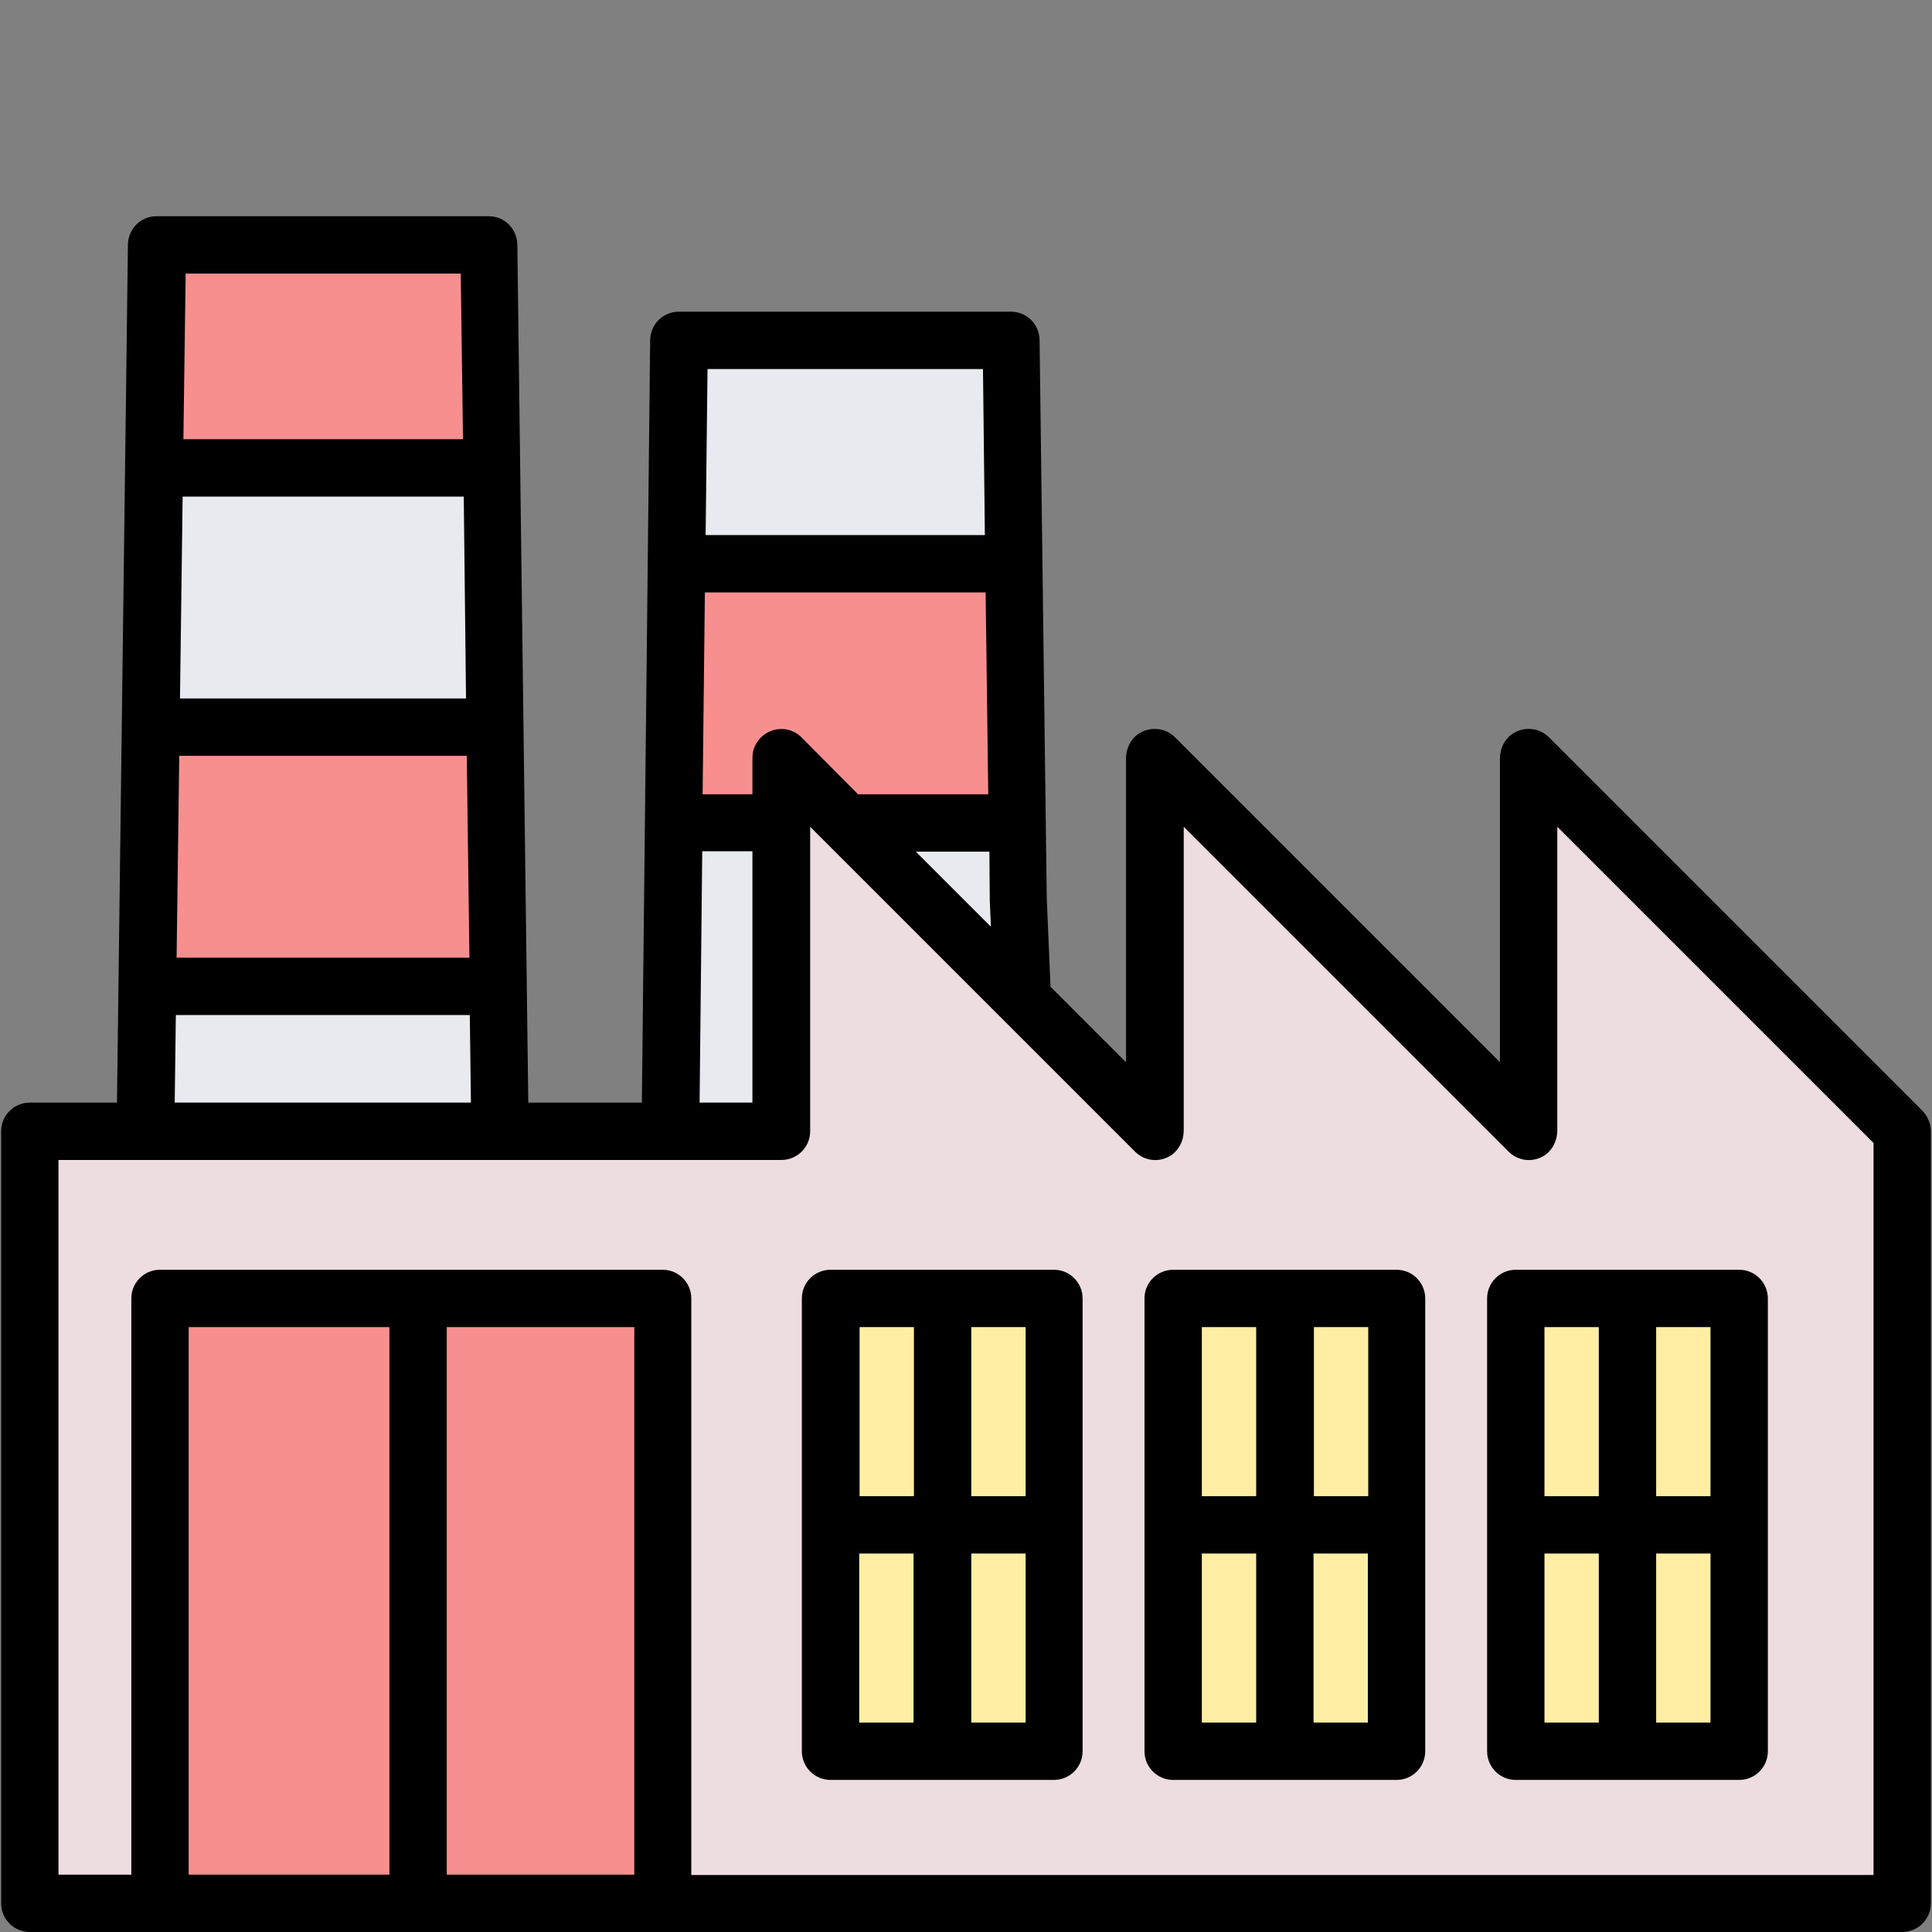
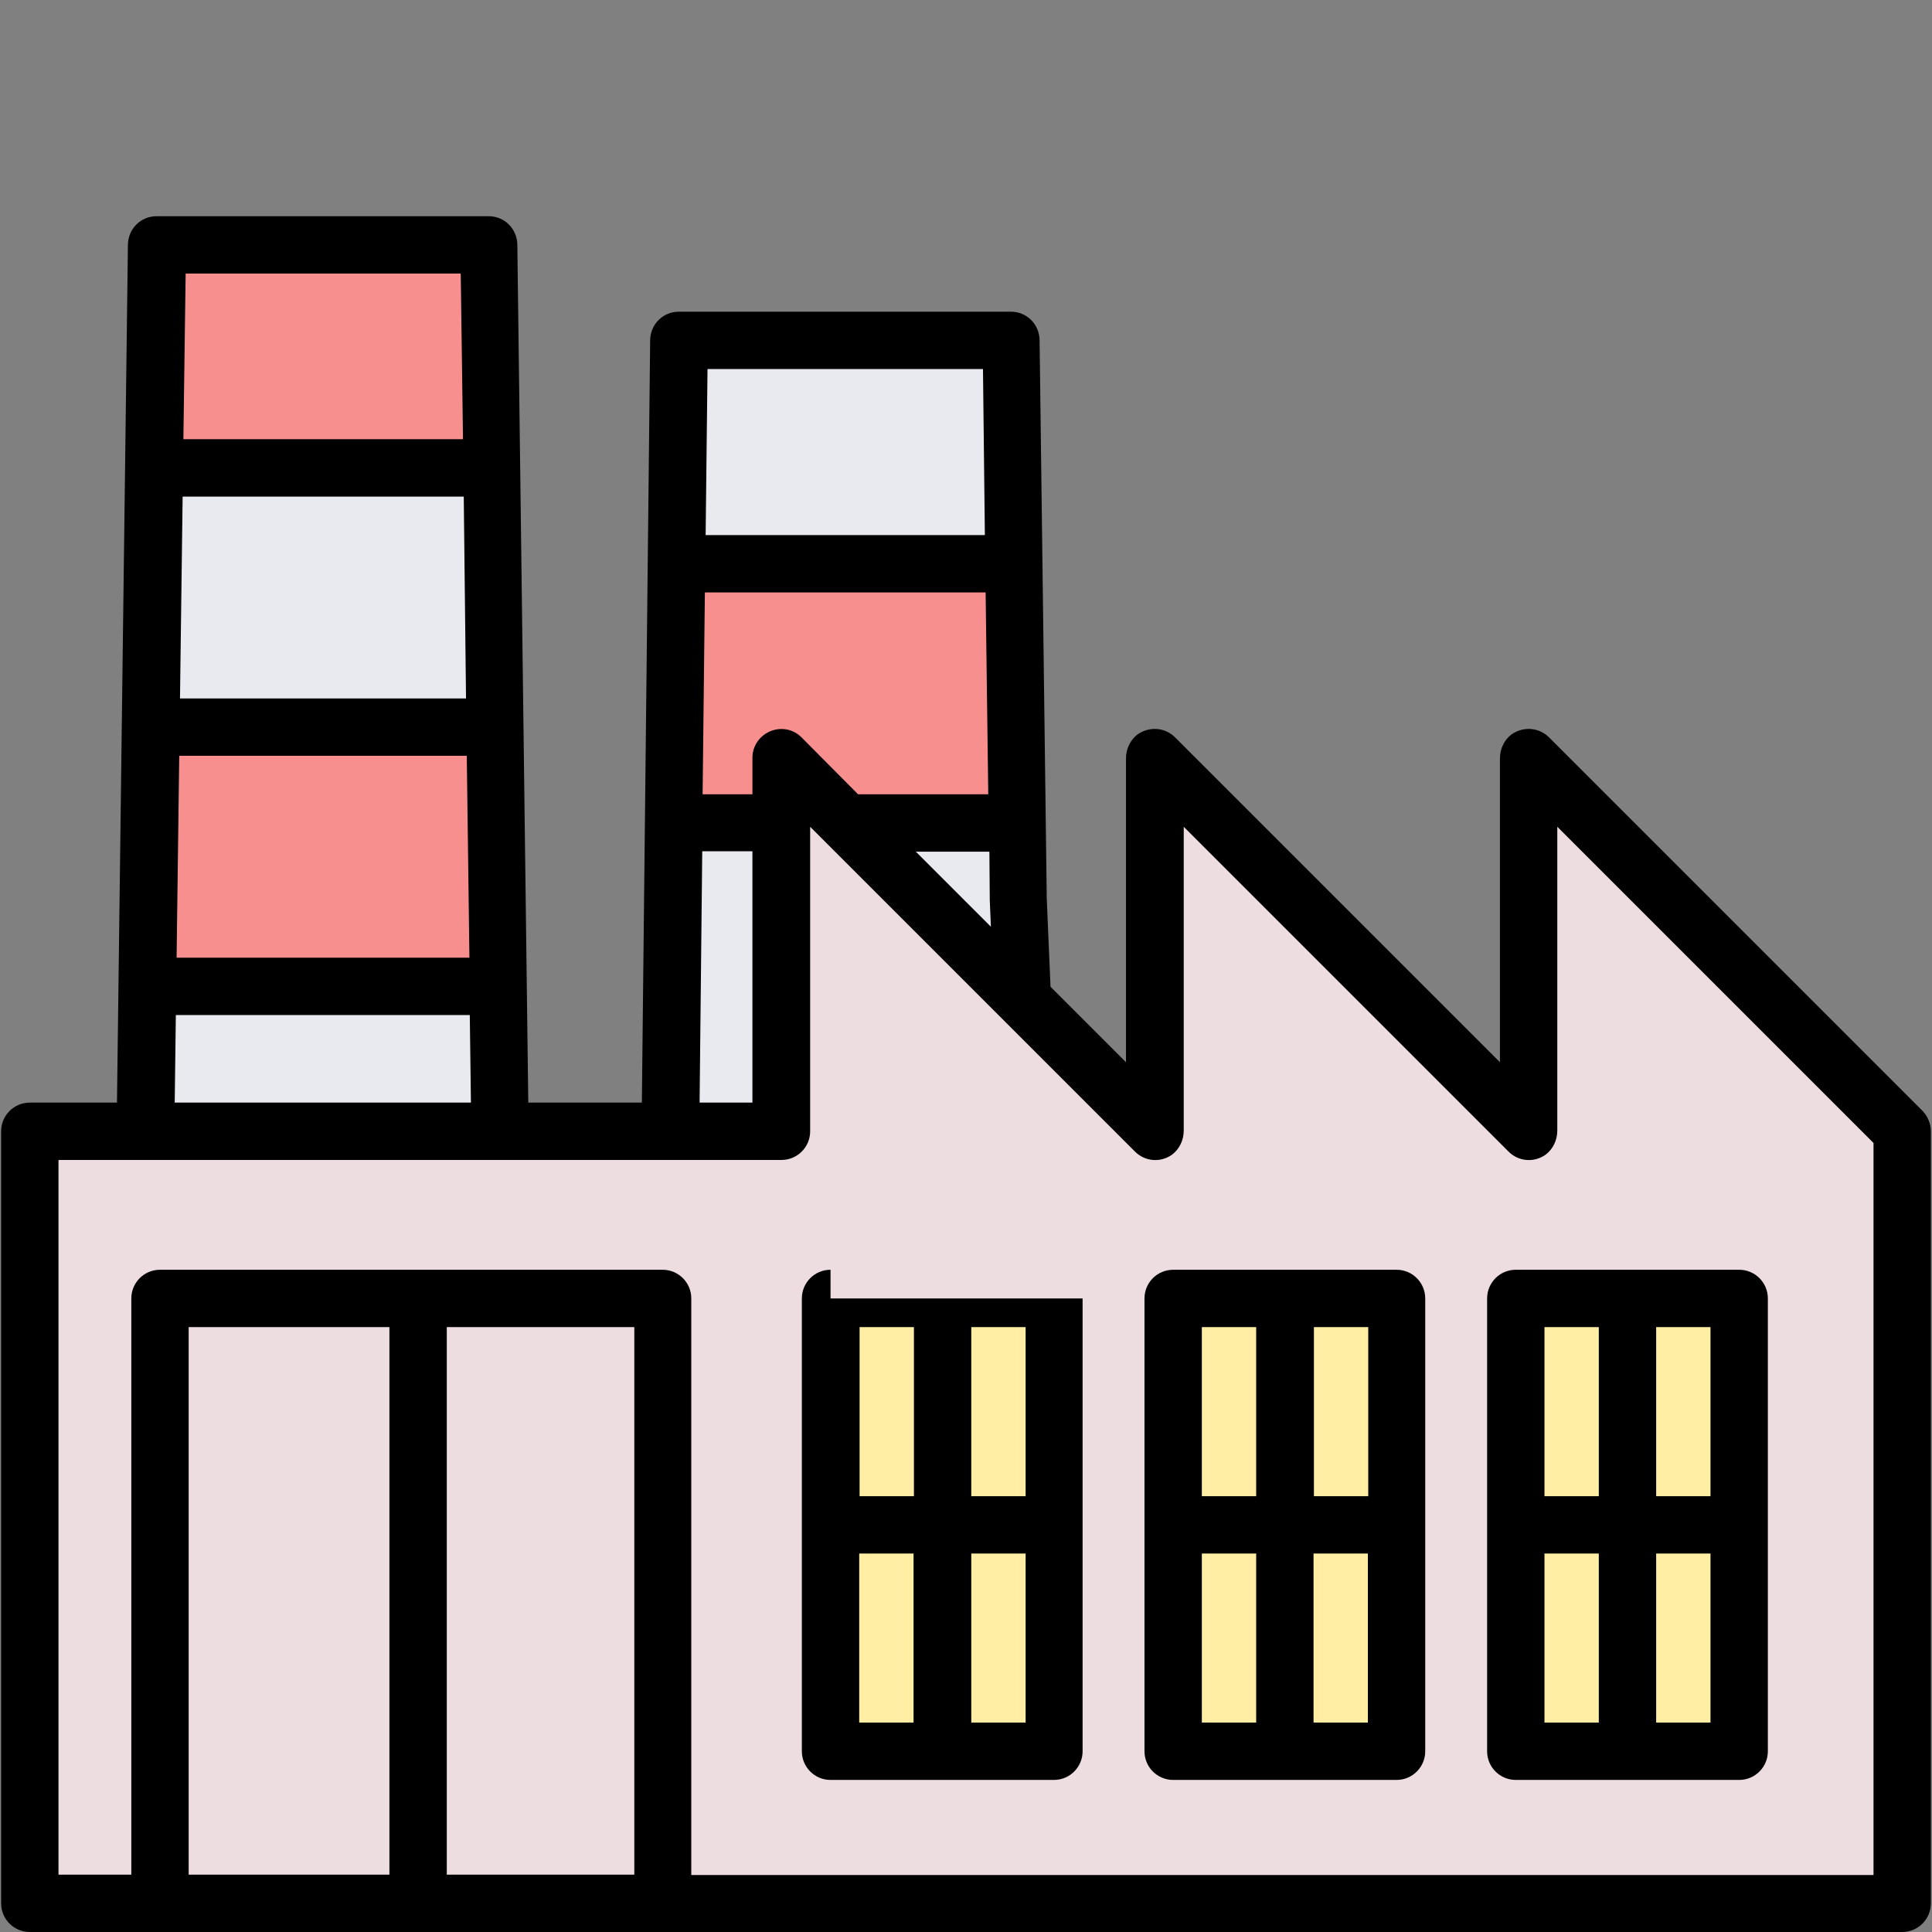
<svg xmlns="http://www.w3.org/2000/svg" version="1.1" id="Capa_1" x="0px" y="0px" viewBox="0 0 512 512" style="enable-background:new 0 0 512 512;" xml:space="preserve">
  <rect x="0" y="0" width="512" height="512" fill="#808080" stroke="none" />
  <style type="text/css">
	.st0{fill:#F78F8F;}
	.st1{fill:#E9EAEF;}
	.st2{fill:#EDDDE0;}
	.st3{fill:#FFEEA3;}
</style>
  <polygon class="st0" points="133.7,393.4 37.5,393.4 38.1,347.7 41.7,64.9 129.6,64.9 " />
  <polygon class="st0" points="73,64.9 73,347.7 38.1,347.7 41.7,64.9 " />
  <g>
    <polygon class="st1" points="132.9,330.1 38.4,330.1 39,274.1 39,273.2 39.2,261.4 132.1,261.4  " />
    <polygon class="st1" points="131.2,192.7 40.1,192.7 40.9,124 130.3,124  " />
  </g>
  <polygon class="st1" points="175.9,418.7 272.1,418.7 268,90.2 180.1,90.2 " />
  <polygon class="st0" points="178.5,218.1 269.6,218.1 268.7,149.4 179.3,149.4 " />
  <polygon class="st0" points="211.4,149.3 211.4,218.1 178.5,218.1 179.3,149.3 " />
  <polygon class="st2" points="405.1,200.8 405.1,299.8 306.1,200.8 306.1,299.8 207.1,200.8 207.1,299.8 7.9,299.8 7.9,504.4   504.1,504.4 504.1,299.8 " />
  <g>
    <rect x="401.7" y="344.1" class="st3" width="59.2" height="120" />
    <rect x="220.1" y="345.1" class="st3" width="59.2" height="120" />
    <rect x="310.9" y="345.1" class="st3" width="59.2" height="120" />
  </g>
-   <rect x="42.4" y="344.1" class="st0" width="133.2" height="160.3" />
  <path d="M511.7,371.9v-72.1c0-2-0.8-3.9-2.2-5.4l-99-99c-2.6-2.6-6.7-3-9.9-0.8c-2,1.5-3.1,3.9-3.1,6.4v80.5l-86.1-86.1  c-2.6-2.6-6.7-3-9.9-0.8c-2,1.5-3.1,3.9-3.1,6.4v80.5l-20-20l-1-23.4l-1.9-148c-0.1-4.2-3.4-7.5-7.6-7.5h-88c-4.2,0-7.5,3.3-7.6,7.5  l-2.2,202.1H140l-2.9-227.4c-0.1-4.2-3.4-7.5-7.6-7.5h-88c-4.2,0-7.5,3.3-7.6,7.5l-2.9,227.4H7.9c-4.2,0-7.6,3.4-7.6,7.6v204.6  c0,4.2,3.4,7.6,7.6,7.6h34.5h133.2h328.5c4.2,0,7.6-3.4,7.6-7.6V367.4c0-4.2-3.4-7.6-7.6-7.6l0,0c-4.2,0-7.6,3.4-7.6,7.6v129.5  H183.2V344.1c0-4.2-3.4-7.6-7.6-7.6H42.4c-4.2,0-7.6,3.4-7.6,7.6v152.7H15.5V307.4h191.6c4.2,0,7.6-3.4,7.6-7.6v-80.7l86.1,86.1  c2.6,2.6,6.7,3,9.8,0.8c2-1.5,3.1-3.9,3.1-6.4v-80.5l86.1,86.1c2.6,2.6,6.7,3,9.8,0.8c2-1.5,3.1-3.9,3.1-6.4v-80.5l83.8,83.8v68.9  c0,4.2,3.4,7.6,7.6,7.6l0,0C508.3,379.5,511.7,376.1,511.7,371.9z M168.1,496.8h-49.7V351.7h49.7V496.8z M50,351.7h53.2v145.1H50  V351.7z M262.3,238.4c0,0.1,0,0.2,0,0.2l0.3,7l-19.9-19.9h19.5L262.3,238.4z M260.5,97.8l0.5,44h-74l0.5-44  C187.5,97.8,260.5,97.8,260.5,97.8z M123.5,185.1H47.7l0.7-53.5h74.5L123.5,185.1z M123.7,200.3l0.7,53.5H46.8l0.7-53.5L123.7,200.3  L123.7,200.3z M122.1,72.5l0.6,43.9H48.6l0.6-43.9H122.1z M46.6,269h77.9l0.3,23.2H46.3L46.6,269z M185.4,292.2l0.7-66.6h13.3v66.6  H185.4z M212.4,195.4c-2.2-2.2-5.4-2.8-8.3-1.6c-2.8,1.2-4.7,3.9-4.7,7v9.7h-13.2l0.6-53.5h74.4l0.7,53.5h-34.5L212.4,195.4z" />
  <path d="M401.7,336.5c-4.2,0-7.6,3.4-7.6,7.6v120c0,4.2,3.4,7.6,7.6,7.6h59.2c4.2,0,7.6-3.4,7.6-7.6v-120c0-4.2-3.4-7.6-7.6-7.6  H401.7z M453.3,396.5h-14.4v-44.8h14.4V396.5z M423.7,351.7v44.8h-14.4v-44.8H423.7z M409.3,411.7h14.4v44.8h-14.4V411.7z   M438.9,456.5v-44.8h14.4v44.8H438.9z" />
-   <path d="M220.1,336.5c-4.2,0-7.6,3.4-7.6,7.6v120c0,4.2,3.4,7.6,7.6,7.6h59.2c4.2,0,7.6-3.4,7.6-7.6v-120c0-4.2-3.4-7.6-7.6-7.6  H220.1z M271.8,396.5h-14.4v-44.8h14.4V396.5z M242.2,351.7v44.8h-14.4v-44.8H242.2z M227.7,411.7h14.4v44.8h-14.4V411.7z   M257.4,456.5v-44.8h14.4v44.8H257.4z" />
+   <path d="M220.1,336.5c-4.2,0-7.6,3.4-7.6,7.6v120c0,4.2,3.4,7.6,7.6,7.6h59.2c4.2,0,7.6-3.4,7.6-7.6v-120H220.1z M271.8,396.5h-14.4v-44.8h14.4V396.5z M242.2,351.7v44.8h-14.4v-44.8H242.2z M227.7,411.7h14.4v44.8h-14.4V411.7z   M257.4,456.5v-44.8h14.4v44.8H257.4z" />
  <path d="M310.9,336.5c-4.2,0-7.6,3.4-7.6,7.6v120c0,4.2,3.4,7.6,7.6,7.6h59.2c4.2,0,7.6-3.4,7.6-7.6v-120c0-4.2-3.4-7.6-7.6-7.6  H310.9z M362.6,396.5h-14.4v-44.8h14.4V396.5z M332.9,351.7v44.8h-14.4v-44.8H332.9z M318.5,411.7h14.4v44.8h-14.4V411.7z   M348.1,456.5v-44.8h14.4v44.8H348.1z" />
</svg>